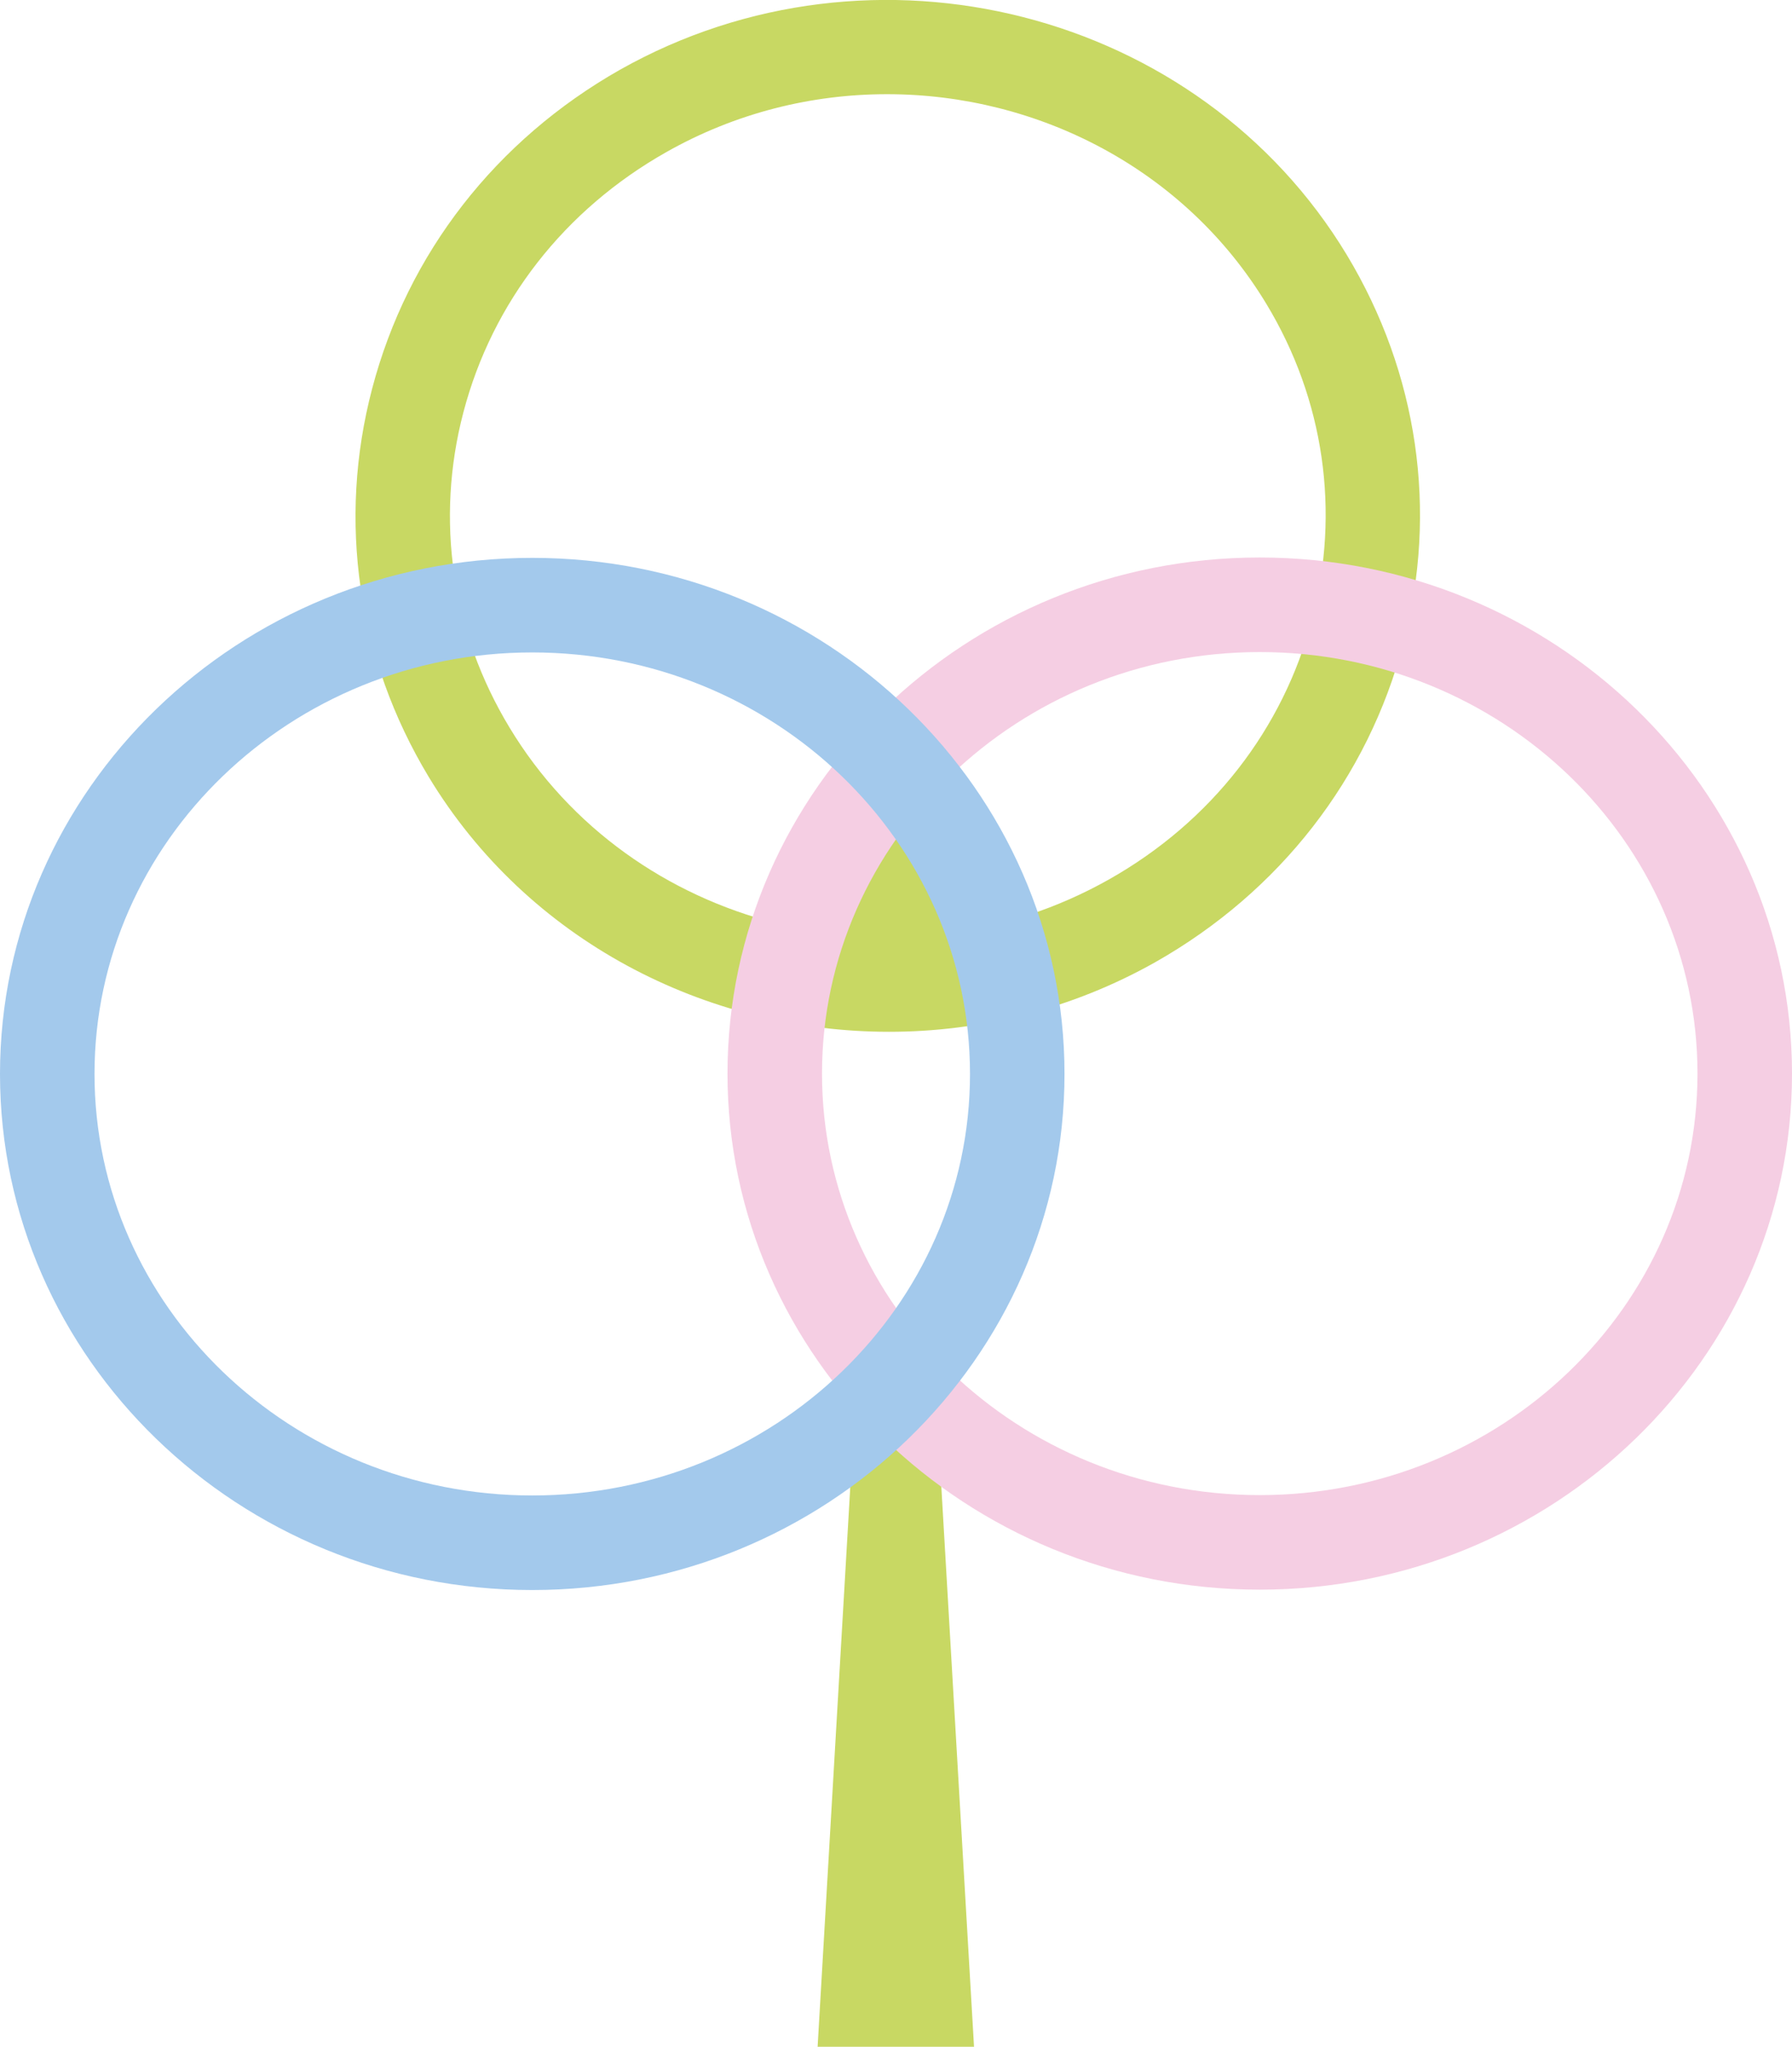
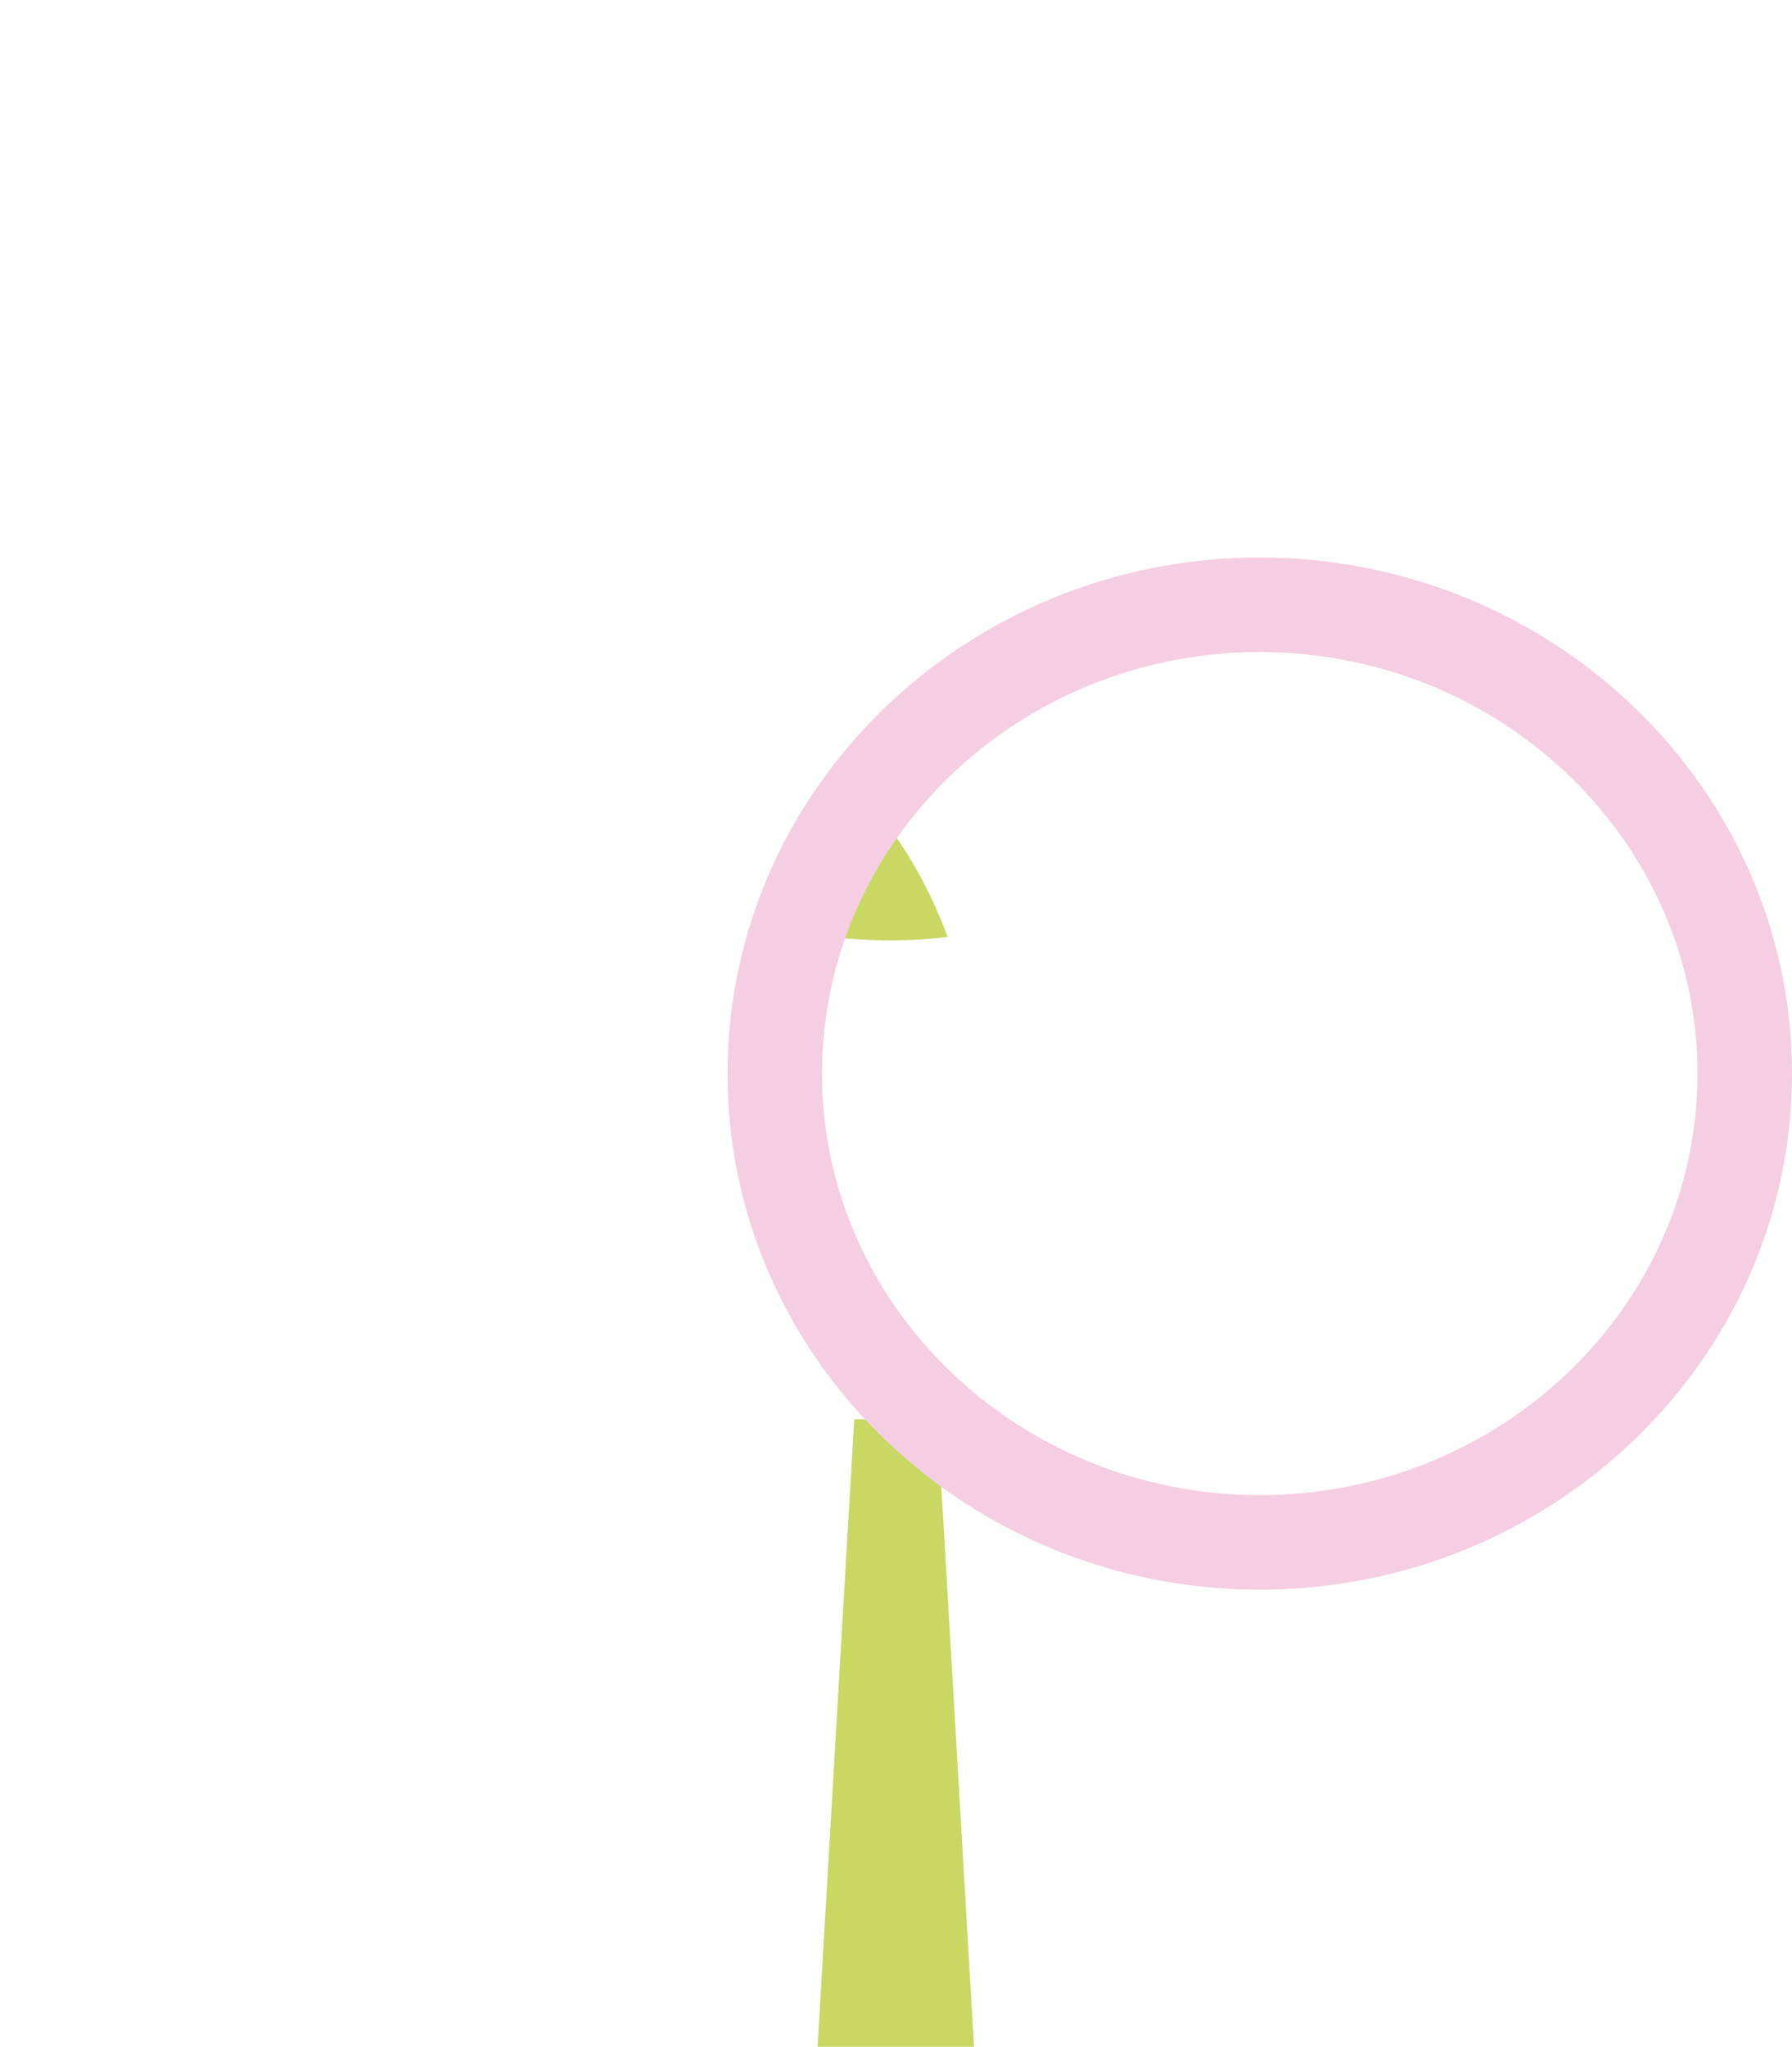
<svg xmlns="http://www.w3.org/2000/svg" id="Ebene_2" viewBox="0 0 48.92 55.84">
  <defs>
    <style>.cls-1{fill:#c8d863;}.cls-1,.cls-2,.cls-3{stroke-width:0px;}.cls-2{fill:#f5cee3;}.cls-3{fill:#a3c9ec;}</style>
  </defs>
  <g id="Ebene_1-2">
    <path class="cls-1" d="m25.87,25.56c-.36-.97-.83-1.89-1.41-2.73-.59.85-1.07,1.78-1.42,2.77.94.08,1.89.08,2.84-.04" />
    <polygon class="cls-1" points="22.32 55.84 26.59 55.84 25.59 38.72 23.32 38.72 22.32 55.84" />
-     <path class="cls-1" d="m24.21,2.57c-2.05,0-4.13.51-6.02,1.58-2.78,1.57-4.75,4.09-5.54,7.1-.77,2.93-.32,5.99,1.26,8.6,3.32,5.5,10.67,7.36,16.37,4.14,2.78-1.57,4.75-4.09,5.54-7.1.77-2.93.33-5.99-1.25-8.6-2.22-3.67-6.23-5.72-10.35-5.72m.05,25.58c-5,0-9.87-2.49-12.57-6.96-1.94-3.22-2.49-6.98-1.54-10.59.97-3.69,3.38-6.78,6.77-8.7,6.91-3.89,15.81-1.62,19.84,5.06,1.94,3.22,2.49,6.98,1.54,10.59-.97,3.69-3.38,6.78-6.77,8.7-2.29,1.29-4.8,1.9-7.27,1.9" />
    <path class="cls-2" d="m34.39,17.79c-6.59,0-11.95,5.16-11.95,11.5s5.36,11.5,11.95,11.5,11.95-5.16,11.95-11.5-5.36-11.5-11.95-11.5m0,25.58c-8.01,0-14.53-6.32-14.53-14.08s6.52-14.08,14.53-14.08,14.53,6.32,14.53,14.08-6.52,14.08-14.53,14.08" />
-     <path class="cls-3" d="m14.53,17.8c-6.59,0-11.95,5.16-11.95,11.5s5.36,11.5,11.95,11.5,11.95-5.16,11.95-11.5-5.36-11.5-11.95-11.5m0,25.58c-8.01,0-14.53-6.32-14.53-14.08s6.52-14.08,14.53-14.08,14.53,6.32,14.53,14.08-6.52,14.08-14.53,14.08" />
  </g>
</svg>